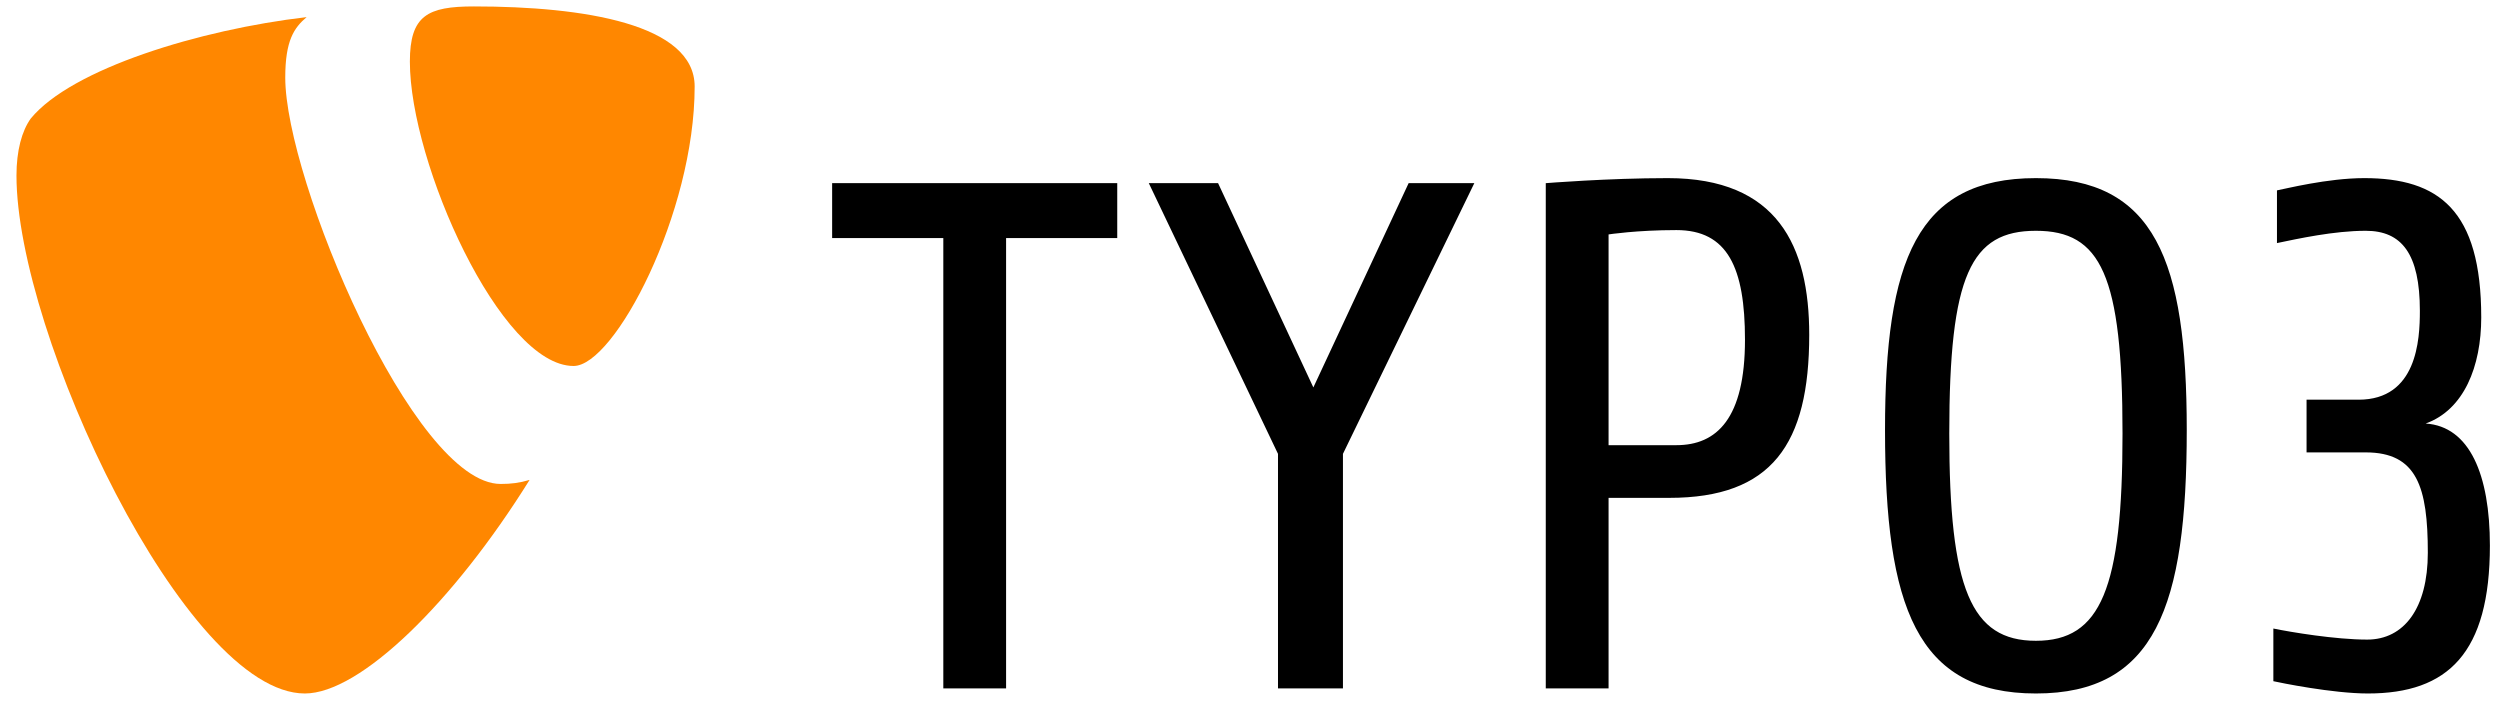
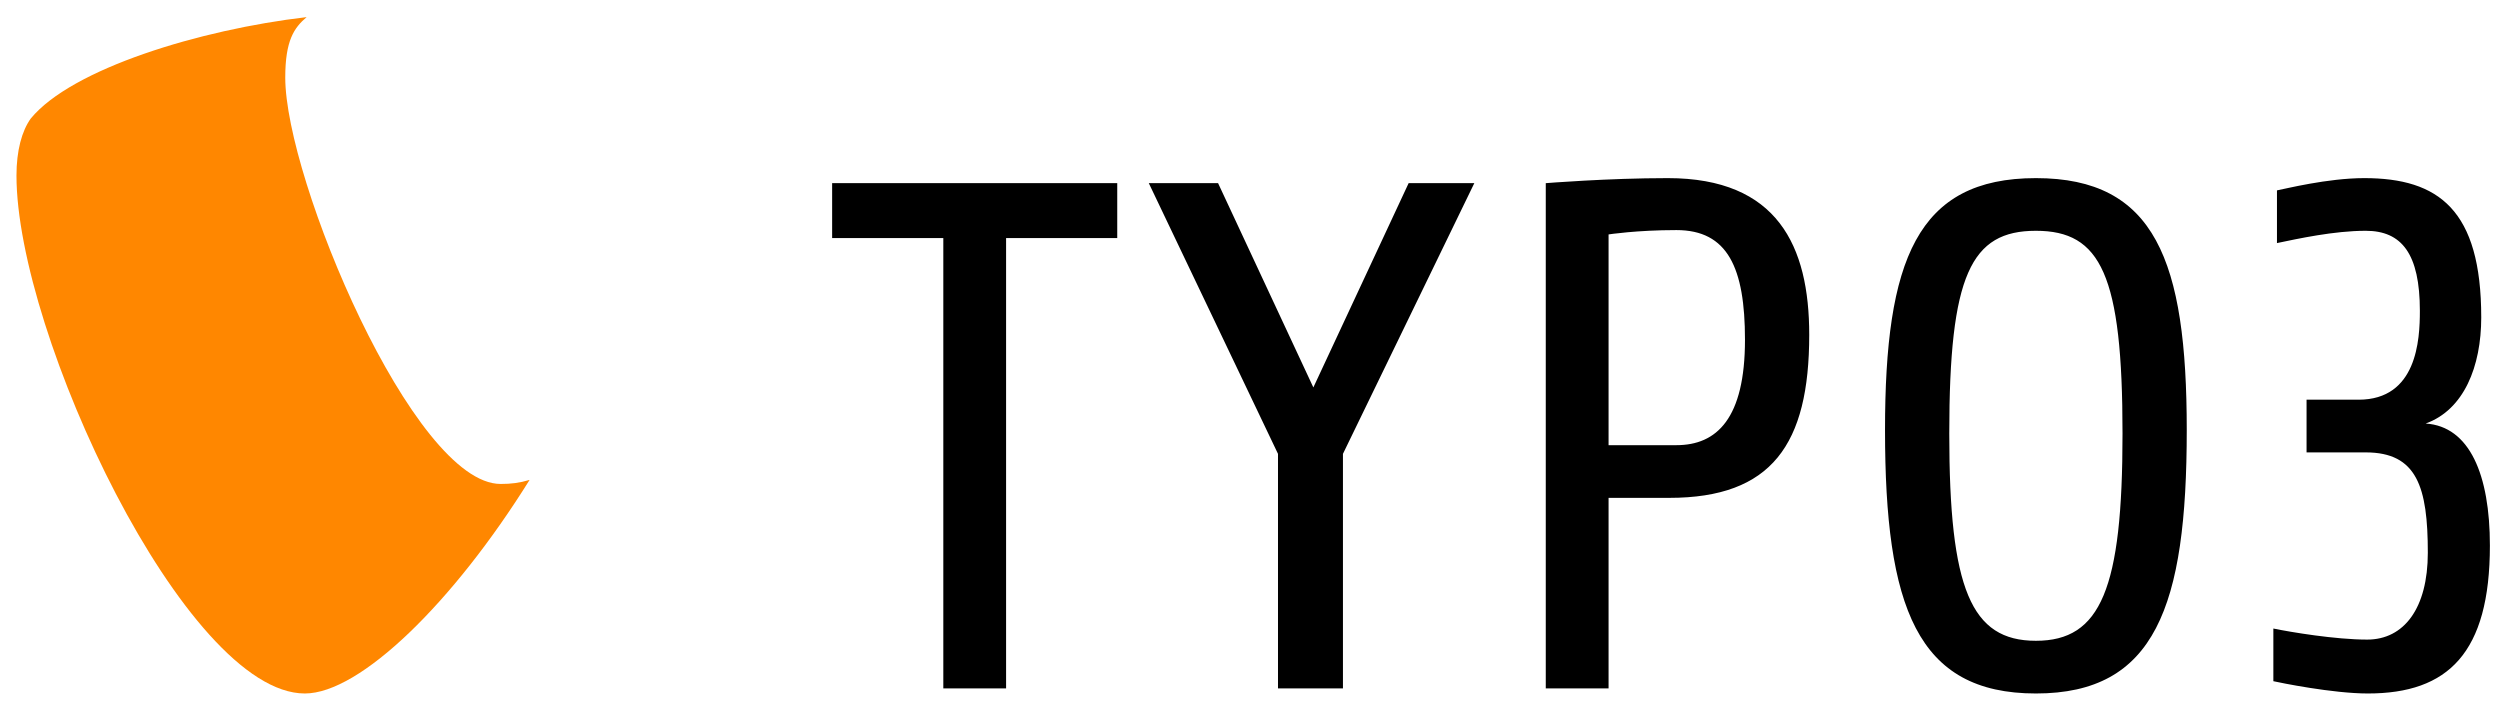
<svg xmlns="http://www.w3.org/2000/svg" width="117" height="33" viewBox="0 0 117 33" fill="none">
  <path d="M110.818 32.455C109.163 32.455 106.697 31.948 106.393 31.88V29.415C107.204 29.583 109.298 29.933 110.785 29.933C112.507 29.933 113.622 28.468 113.622 25.868C113.622 22.794 113.116 21.172 110.717 21.172H107.947V18.706H110.379C113.116 18.706 113.25 15.902 113.25 14.551C113.25 11.882 112.406 10.801 110.717 10.801C109.231 10.801 107.541 11.173 106.562 11.376V8.91C106.934 8.842 108.927 8.336 110.649 8.336C114.129 8.336 116.122 9.822 116.122 14.856C116.122 17.153 115.311 19.179 113.521 19.821C115.581 19.956 116.527 22.219 116.527 25.53C116.527 30.563 114.568 32.455 110.818 32.455ZM95.28 10.801C92.24 10.801 91.226 12.863 91.226 20.294C91.226 27.557 92.24 29.989 95.28 29.989C98.32 29.989 99.334 27.557 99.334 20.294C99.334 12.863 98.32 10.801 95.28 10.801ZM95.28 32.455C89.706 32.455 88.219 28.401 88.219 20.125C88.219 12.186 89.706 8.336 95.28 8.336C100.854 8.336 102.34 12.186 102.34 20.125C102.34 28.401 100.854 32.455 95.28 32.455ZM78.456 10.768C76.597 10.768 75.281 10.971 75.281 10.971V20.834H78.456C80.348 20.834 81.665 19.584 81.665 15.902C81.665 12.524 80.854 10.768 78.456 10.768ZM78.118 23.3H75.281V32.218H72.342V8.572C72.342 8.572 75.247 8.336 78.051 8.336C83.186 8.336 84.672 11.511 84.672 15.666C84.672 20.801 82.915 23.3 78.118 23.3ZM62.85 21.24V32.218H59.81V21.24L53.764 8.572H57.006L61.465 18.132L65.924 8.572H68.998L62.85 21.24ZM47.085 11.14V32.218H44.147V11.14H38.944V8.572H52.287V11.14H47.085Z" fill="black" />
  <path d="M24.785 22.46C24.308 22.601 23.928 22.649 23.43 22.649C19.347 22.649 13.35 8.382 13.35 3.633C13.35 1.884 13.766 1.301 14.35 0.801C9.352 1.384 3.354 3.217 1.438 5.549C1.021 6.133 0.771 7.049 0.771 8.215C0.771 15.629 8.685 32.455 14.267 32.455C16.848 32.455 21.203 28.207 24.785 22.46Z" fill="#FF8700" />
-   <path d="M22.18 0.301C27.344 0.301 32.51 1.134 32.51 4.049C32.51 9.964 28.761 17.128 26.845 17.128C23.43 17.128 19.182 7.632 19.182 2.884C19.182 0.718 20.015 0.301 22.18 0.301Z" fill="#FF8700" />
</svg>